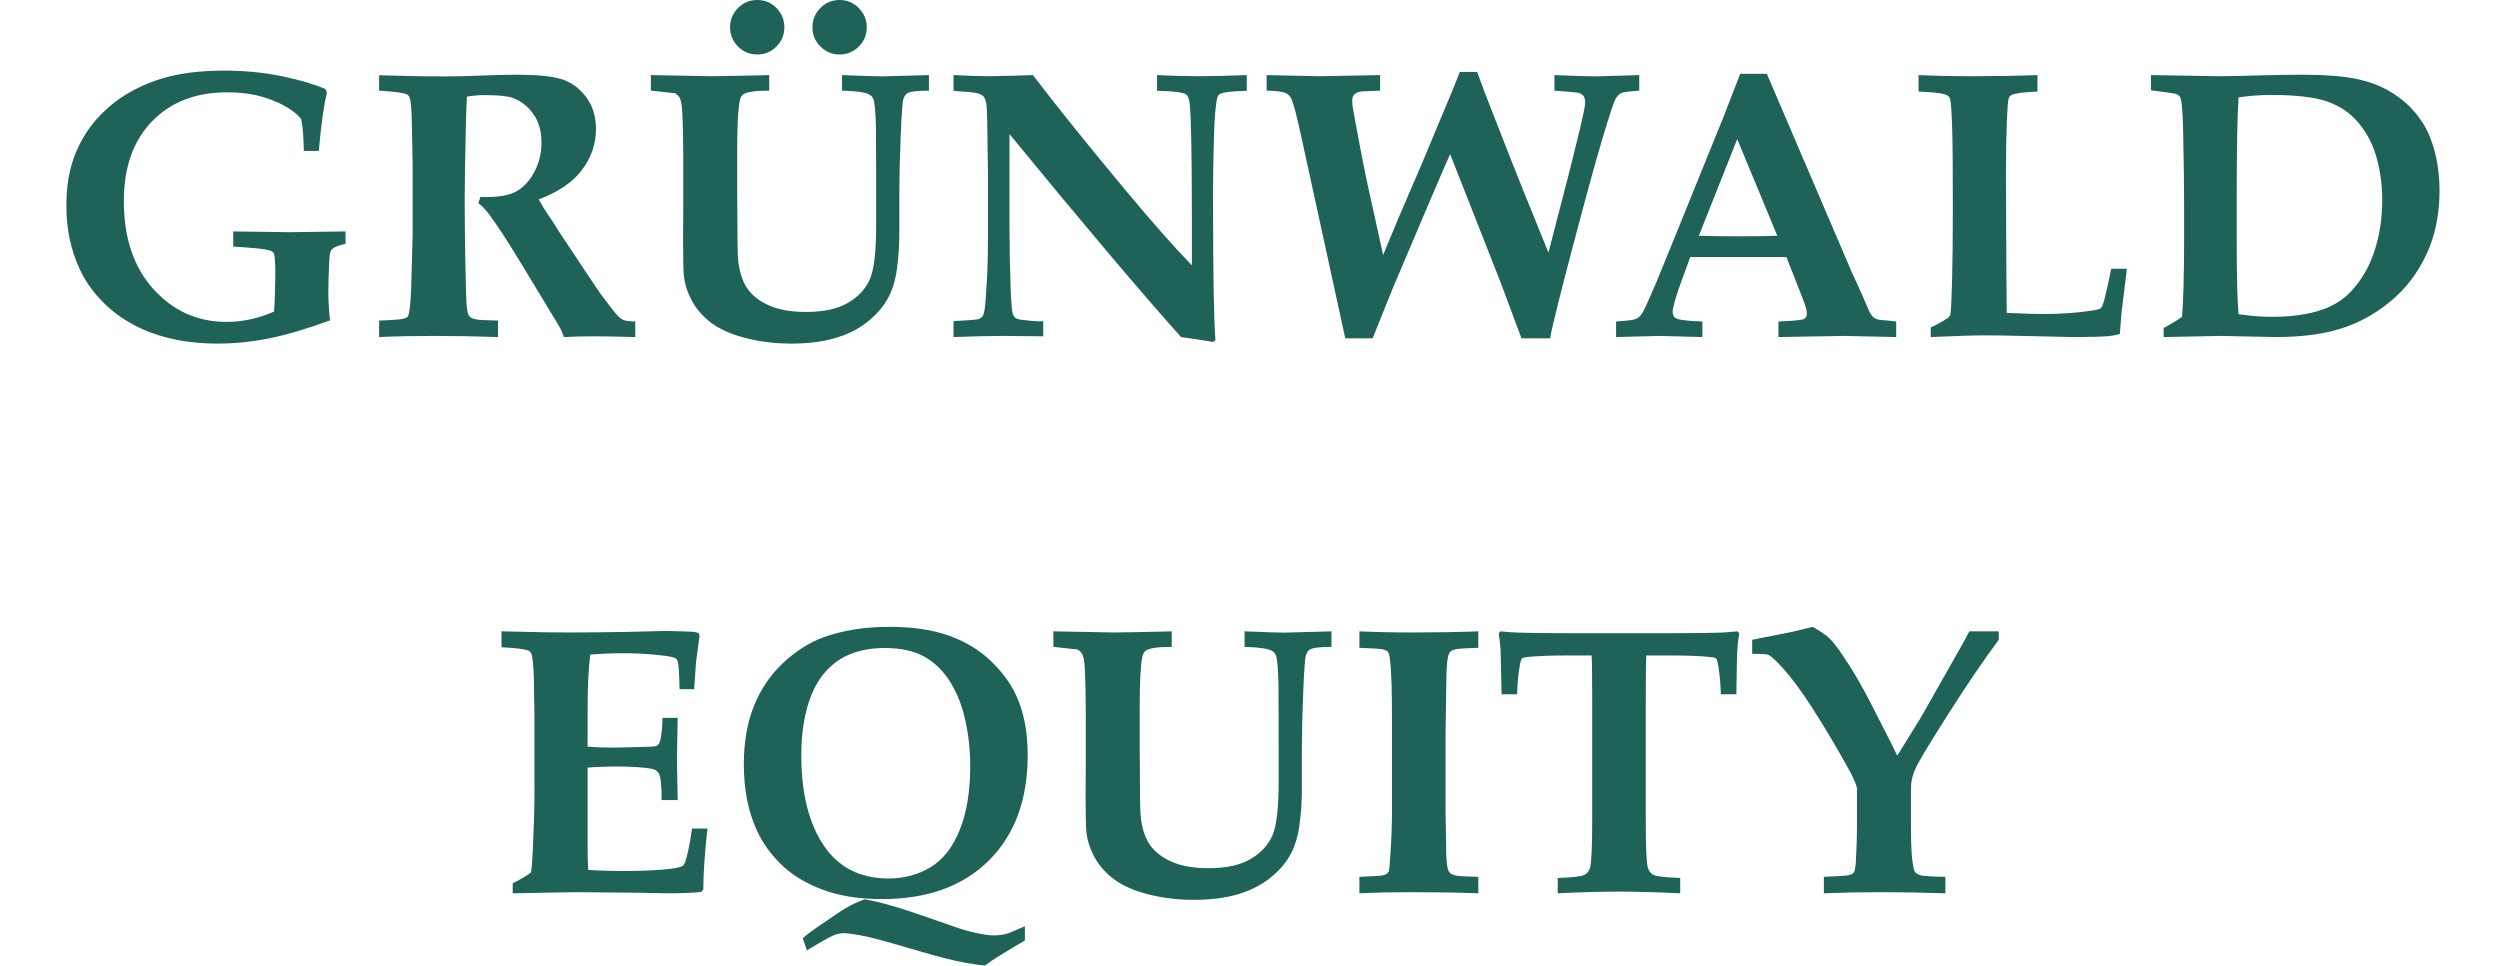
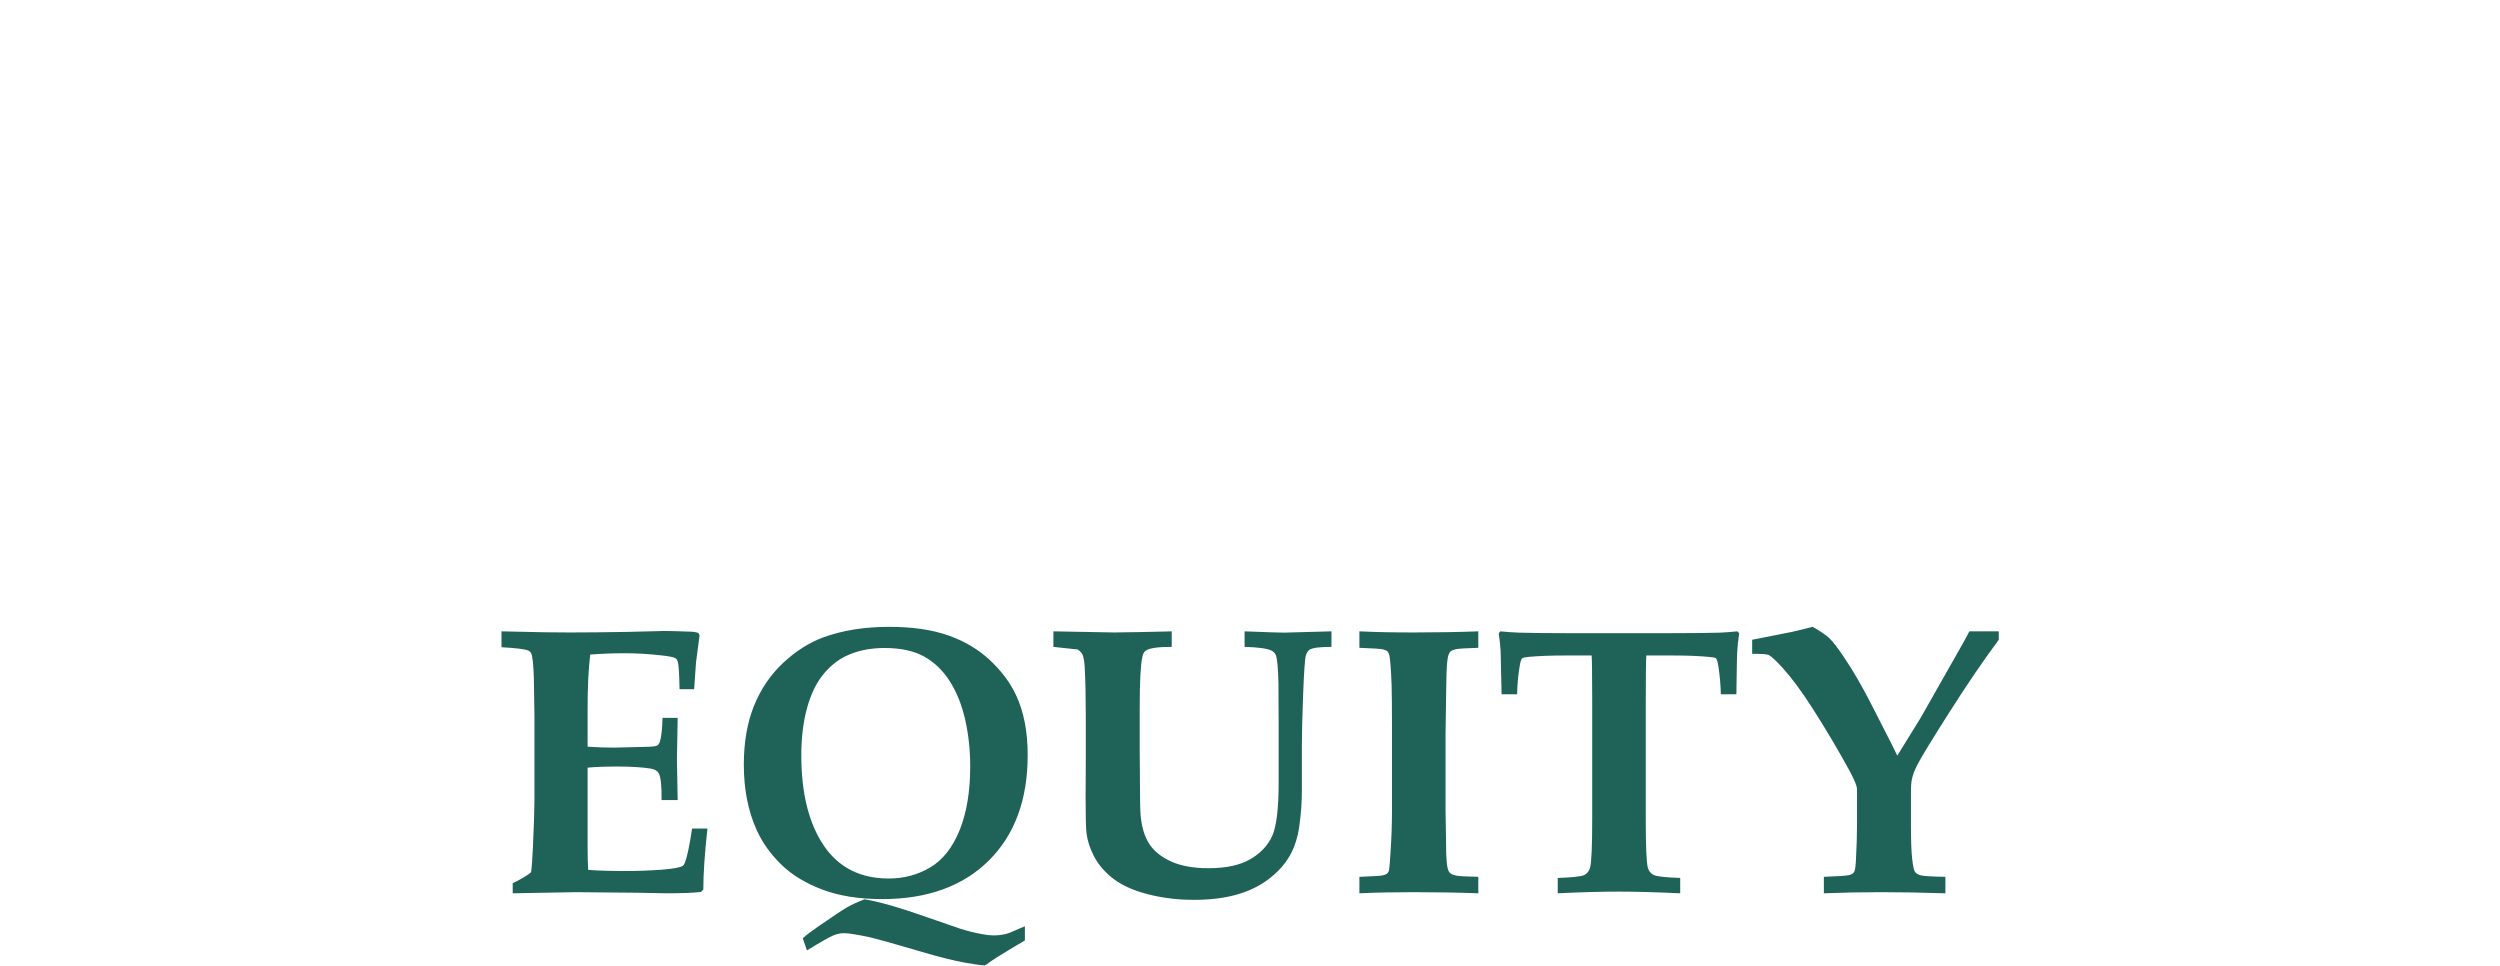
<svg xmlns="http://www.w3.org/2000/svg" width="339px" height="131px" viewBox="0 0 339 131" version="1.1">
  <title>gruenwald_equity_logo/darkgreen@1x</title>
  <g id="gruenwald_equity_logo/darkgreen" stroke="none" stroke-width="1" fill="none" fill-rule="evenodd">
-     <path d="M29.49,46.592 C31.826,46.592 34.166,46.355 36.511,45.881 C38.855,45.407 41.602,44.594 44.75,43.443 C44.598,42.089 44.521,40.769 44.521,39.482 C44.521,38.636 44.564,37.24 44.648,35.293 C44.682,34.531 44.775,34.066 44.928,33.896 C45.232,33.541 45.876,33.262 46.857,33.059 L46.857,33.059 L46.857,31.383 L39.215,31.484 L31.623,31.383 L31.623,33.439 C34.247,33.592 35.855,33.753 36.447,33.922 C36.803,34.007 37.031,34.15 37.133,34.354 C37.268,34.658 37.336,35.623 37.336,37.248 C37.336,37.519 37.319,38.306 37.285,39.609 C37.251,40.913 37.209,41.793 37.158,42.25 C36.126,42.707 35.072,43.054 33.997,43.291 C32.922,43.528 31.818,43.646 30.684,43.646 C26.79,43.646 23.502,42.17 20.819,39.216 C18.136,36.262 16.795,32.28 16.795,27.27 C16.795,22.682 18.069,19.077 20.616,16.453 C23.164,13.829 26.553,12.518 30.785,12.518 C32.596,12.518 34.221,12.729 35.66,13.152 C37.099,13.576 38.368,14.16 39.469,14.904 C39.96,15.226 40.417,15.641 40.84,16.148 C40.958,16.673 41.043,17.308 41.094,18.053 C41.161,19.119 41.195,19.923 41.195,20.465 L41.195,20.465 L43.227,20.465 C43.565,16.69 43.938,14.058 44.344,12.568 L44.344,12.568 L44.141,12.086 C42.753,11.46 40.819,10.884 38.339,10.359 C35.859,9.835 33.18,9.572 30.303,9.572 C27.967,9.572 25.821,9.771 23.866,10.169 C21.911,10.567 20.041,11.227 18.255,12.149 C16.469,13.072 14.874,14.274 13.469,15.755 C12.064,17.236 10.968,18.967 10.181,20.947 C9.394,22.928 9,25.247 9,27.904 C9,31.053 9.601,33.913 10.803,36.486 C11.564,38.145 12.673,39.694 14.129,41.133 C15.585,42.572 17.337,43.748 19.385,44.662 C22.313,45.949 25.682,46.592 29.49,46.592 Z M86.144,45.703 L86.144,43.596 C85.348,43.579 84.815,43.511 84.544,43.393 C84.273,43.274 83.994,43.062 83.706,42.758 C83.418,42.453 82.64,41.454 81.37,39.762 C81.285,39.643 80.718,38.797 79.669,37.223 L79.669,37.223 L75.733,31.307 C75.632,31.154 75.534,30.993 75.441,30.824 C75.348,30.655 75.031,30.173 74.489,29.377 C73.948,28.581 73.465,27.803 73.042,27.041 C75.683,26.059 77.638,24.73 78.907,23.055 C80.177,21.379 80.812,19.517 80.812,17.469 C80.812,15.742 80.346,14.278 79.415,13.076 C78.484,11.874 77.358,11.083 76.038,10.702 C74.718,10.321 72.729,10.131 70.071,10.131 C68.7,10.131 66.965,10.173 64.866,10.258 C63.597,10.326 62.073,10.359 60.296,10.359 C58.214,10.359 56.606,10.342 55.472,10.309 C53.153,10.241 51.798,10.207 51.409,10.207 L51.409,10.207 L51.409,12.289 C53.508,12.424 54.761,12.594 55.167,12.797 C55.336,12.898 55.463,13.042 55.548,13.229 C55.717,13.652 55.819,14.921 55.853,17.037 L55.853,17.037 L55.954,22.395 L55.954,31.814 L55.751,39.229 C55.7,40.566 55.616,41.564 55.497,42.225 C55.446,42.58 55.374,42.817 55.281,42.936 C55.188,43.054 55.04,43.139 54.837,43.189 C54.481,43.308 53.339,43.401 51.409,43.469 L51.409,43.469 L51.409,45.703 C53.66,45.602 56.106,45.551 58.747,45.551 C61.709,45.551 64.638,45.602 67.532,45.703 L67.532,45.703 L67.532,43.469 C65.907,43.435 64.925,43.384 64.587,43.316 C64.248,43.249 64.003,43.16 63.851,43.05 C63.698,42.94 63.588,42.817 63.52,42.682 C63.385,42.394 63.292,41.776 63.241,40.828 C63.207,40.354 63.157,38.374 63.089,34.887 C63.038,32.043 63.013,29.352 63.013,26.812 C63.013,25.204 63.063,22.005 63.165,17.215 C63.216,15.082 63.267,13.711 63.317,13.102 C64.113,12.966 64.917,12.898 65.729,12.898 C67.558,12.898 68.827,13.025 69.538,13.279 C70.638,13.686 71.561,14.405 72.306,15.438 C73.05,16.47 73.423,17.765 73.423,19.322 C73.423,20.863 73.067,22.255 72.356,23.499 C71.645,24.743 70.774,25.606 69.741,26.089 C68.709,26.571 67.177,26.779 65.145,26.711 L65.145,26.711 L64.866,27.549 C65.374,27.921 65.899,28.48 66.44,29.225 C67.524,30.697 68.844,32.72 70.401,35.293 L70.401,35.293 L75.835,44.256 C76.157,44.848 76.36,45.331 76.444,45.703 C77.782,45.635 79.127,45.602 80.481,45.602 C81.649,45.602 83.537,45.635 86.144,45.703 L86.144,45.703 Z M102.68,7.389 C103.695,7.389 104.563,7.029 105.282,6.31 C106.002,5.59 106.361,4.723 106.361,3.707 C106.361,2.691 106.006,1.82 105.295,1.092 C104.584,0.364 103.712,0 102.68,0 C101.664,0 100.797,0.36 100.077,1.079 C99.358,1.799 98.998,2.674 98.998,3.707 C98.998,4.723 99.358,5.59 100.077,6.31 C100.797,7.029 101.664,7.389 102.68,7.389 Z M113.852,7.389 C114.867,7.389 115.735,7.029 116.454,6.31 C117.173,5.59 117.533,4.723 117.533,3.707 C117.533,2.691 117.173,1.82 116.454,1.092 C115.735,0.364 114.867,0 113.852,0 C112.836,0 111.968,0.36 111.249,1.079 C110.53,1.799 110.17,2.674 110.17,3.707 C110.17,4.723 110.53,5.59 111.249,6.31 C111.968,7.029 112.836,7.389 113.852,7.389 Z M107.301,46.592 C109.501,46.592 111.439,46.355 113.115,45.881 C114.791,45.407 116.238,44.704 117.457,43.773 C118.676,42.842 119.619,41.801 120.288,40.65 C120.957,39.499 121.401,38.111 121.621,36.486 C121.841,34.861 121.951,33.287 121.951,31.764 L121.951,31.764 L121.951,25.797 C121.951,24.036 122.01,21.633 122.129,18.586 C122.247,15.539 122.37,13.825 122.497,13.444 C122.624,13.063 122.789,12.805 122.992,12.67 C123.398,12.416 124.389,12.289 125.963,12.289 L125.963,12.289 L125.963,10.182 L120.326,10.334 C120.021,10.351 119.793,10.359 119.641,10.359 C119.065,10.359 117.245,10.3 114.182,10.182 L114.182,10.182 L114.182,12.289 C116.061,12.34 117.279,12.509 117.838,12.797 C118.109,12.932 118.303,13.135 118.422,13.406 C118.608,13.846 118.727,15.133 118.777,17.266 C118.79,18.026 118.798,19.831 118.801,22.681 L118.802,23.799 C118.802,23.928 118.802,24.06 118.802,24.193 L118.803,30.621 C118.803,34.227 118.506,36.673 117.914,37.959 C117.322,39.245 116.327,40.291 114.931,41.095 C113.534,41.899 111.659,42.301 109.307,42.301 C107.258,42.301 105.57,42 104.241,41.399 C102.912,40.799 101.926,40.011 101.283,39.038 C100.64,38.065 100.242,36.783 100.09,35.191 C100.022,34.464 99.988,32.551 99.988,29.453 L99.988,29.453 L99.963,26.482 L99.963,20.592 C99.963,17.02 100.081,14.71 100.318,13.66 C100.403,13.22 100.572,12.924 100.826,12.771 C101.317,12.45 102.477,12.289 104.305,12.289 L104.305,12.289 L104.305,10.182 L103.365,10.207 L99.937,10.283 L96.51,10.334 L88.258,10.182 L88.258,12.289 L91.559,12.645 C91.897,12.898 92.109,13.118 92.193,13.305 C92.346,13.643 92.447,14.185 92.498,14.93 C92.6,16.826 92.65,18.958 92.65,21.328 L92.65,21.328 L92.65,27.777 L92.625,32.652 C92.625,35.327 92.667,36.969 92.752,37.578 C92.87,38.56 93.2,39.58 93.742,40.638 C94.284,41.696 95.071,42.652 96.103,43.507 C97.136,44.362 98.465,45.043 100.09,45.551 C102.324,46.245 104.728,46.592 107.301,46.592 Z M164.487,46.363 L164.817,46.135 C164.609,43.858 164.499,37.608 164.488,27.385 L164.487,26.233 L164.487,26.233 L164.487,25.645 C164.487,24.206 164.525,21.976 164.602,18.954 C164.678,15.933 164.843,13.999 165.097,13.152 C165.147,12.983 165.241,12.856 165.376,12.771 C165.765,12.518 166.992,12.365 169.058,12.314 L169.058,12.314 L169.058,10.182 C166.417,10.283 164.259,10.334 162.583,10.334 C160.856,10.334 158.961,10.283 156.895,10.182 L156.895,10.182 L156.895,12.314 C159.147,12.348 160.467,12.518 160.856,12.822 C161.093,13.008 161.246,13.415 161.313,14.041 C161.509,15.588 161.61,20.608 161.618,29.098 L161.618,35.979 C159.265,33.558 156.303,30.206 152.731,25.924 C147.772,19.982 143.548,14.735 140.061,10.182 L140.061,10.182 L137.726,10.258 L134.044,10.334 C133.028,10.334 131.446,10.283 129.296,10.182 L129.296,10.182 L129.296,12.314 C131.09,12.433 132.173,12.543 132.546,12.645 C132.918,12.746 133.185,12.886 133.346,13.063 C133.506,13.241 133.629,13.516 133.714,13.889 C133.798,14.261 133.849,15.065 133.866,16.301 L133.866,16.301 L133.968,23.689 L133.968,31.84 C133.968,34.091 133.934,35.919 133.866,37.324 C133.731,39.796 133.612,41.353 133.511,41.996 C133.426,42.47 133.32,42.783 133.193,42.936 C133.066,43.088 132.91,43.198 132.724,43.266 C132.436,43.35 131.293,43.443 129.296,43.545 L129.296,43.545 L129.296,45.703 C132.106,45.602 134.332,45.551 135.974,45.551 L135.974,45.551 L136.089,45.551 C136.682,45.553 138.472,45.57 141.458,45.602 L141.458,45.602 L141.458,43.545 C141.221,43.562 141.052,43.57 140.95,43.57 C140.442,43.57 139.638,43.503 138.538,43.367 C138.132,43.316 137.848,43.228 137.687,43.101 C137.527,42.974 137.412,42.809 137.345,42.605 C137.209,42.182 137.108,40.989 137.04,39.025 C136.938,36.182 136.888,33.448 136.888,30.824 L136.888,30.824 L136.888,18.18 C146.925,30.418 154.678,39.592 160.145,45.703 C161.618,45.906 163.065,46.126 164.487,46.363 L164.487,46.363 Z M186.127,45.881 L188.844,39.127 C193.312,28.564 195.911,22.488 196.639,20.896 L196.639,20.896 L203.57,38.518 L206.312,45.881 L210.197,45.881 C210.297,45.231 210.628,43.771 211.192,41.501 L211.338,40.916 C211.815,39.012 212.438,36.6 213.206,33.681 C215.026,26.766 216.405,21.743 217.345,18.611 C218.284,15.48 218.864,13.736 219.084,13.381 C219.304,13.025 219.532,12.78 219.769,12.645 C220.006,12.509 220.658,12.408 221.725,12.34 C221.843,12.323 222.029,12.306 222.283,12.289 L222.283,12.289 L222.283,10.182 L216.291,10.359 C215.648,10.359 213.811,10.3 210.781,10.182 L210.781,10.182 L210.781,12.289 C212.762,12.441 213.828,12.535 213.98,12.568 C214.302,12.653 214.543,12.797 214.704,13 C214.865,13.203 214.945,13.482 214.945,13.838 C214.945,14.075 214.92,14.329 214.869,14.6 C214.7,15.615 214.048,18.374 212.914,22.877 L212.914,22.877 L209.969,34.252 L206.922,26.736 C206.38,25.45 204.789,21.421 202.148,14.65 C201.539,13.11 200.921,11.477 200.295,9.75 L200.295,9.75 L197.959,9.75 C197.603,10.664 197.256,11.527 196.918,12.34 L196.918,12.34 L192.881,22.014 L189.682,29.453 C188.446,32.415 187.735,34.125 187.549,34.582 L187.549,34.582 L185.289,24.299 C185.001,22.962 184.544,20.609 183.918,17.24 C183.596,15.531 183.423,14.553 183.397,14.308 C183.372,14.062 183.359,13.846 183.359,13.66 C183.359,13.271 183.461,12.979 183.664,12.784 C183.867,12.59 184.206,12.458 184.68,12.391 C184.832,12.374 185.653,12.34 187.143,12.289 L187.143,12.289 L187.143,10.182 L178.84,10.334 L171.756,10.182 L171.756,12.289 C173.11,12.323 173.99,12.441 174.396,12.645 C174.718,12.797 174.972,13.085 175.158,13.508 C175.429,14.1 175.886,15.886 176.529,18.865 L176.529,18.865 L182.42,45.881 L186.127,45.881 Z M257.126,45.703 L257.126,43.596 C256.635,43.545 256.263,43.503 256.009,43.469 C255.213,43.418 254.718,43.359 254.523,43.291 C254.329,43.223 254.155,43.122 254.003,42.986 C253.851,42.851 253.69,42.631 253.52,42.326 L253.52,42.326 L252.505,39.99 L250.931,36.512 L239.581,10.004 L235.976,10.004 L233.741,15.768 L227.114,32.119 C225.862,35.217 225.015,37.29 224.575,38.34 C223.778,40.186 223.244,41.387 222.972,41.945 L222.895,42.1 C222.873,42.144 222.853,42.182 222.836,42.212 C222.641,42.559 222.451,42.813 222.265,42.974 C222.078,43.134 221.854,43.253 221.592,43.329 C221.329,43.405 220.513,43.494 219.142,43.596 L219.142,43.596 L219.142,45.703 L224.981,45.551 L230.847,45.703 L230.847,43.596 C228.832,43.528 227.622,43.376 227.216,43.139 C226.945,42.969 226.809,42.682 226.809,42.275 C226.809,41.7 227.233,40.244 228.079,37.908 L228.079,37.908 L229.196,34.861 L242.247,34.861 L244.431,40.447 C244.82,41.412 245.015,42.106 245.015,42.529 C245.015,42.868 244.883,43.109 244.621,43.253 C244.359,43.397 243.203,43.511 241.155,43.596 L241.155,43.596 L241.155,45.703 L250.067,45.551 L257.126,45.703 Z M235.772,32.043 C233.758,32.043 231.955,32.018 230.364,31.967 L230.364,31.967 L235.569,18.865 L241.003,31.967 C239.462,32.018 237.719,32.043 235.772,32.043 Z M281.577,45.703 C283.542,45.698 285.008,45.656 285.976,45.576 C286.467,45.525 286.958,45.432 287.449,45.297 C287.466,44.975 287.542,44.01 287.678,42.402 L287.678,42.402 L288.312,37.273 C288.312,37.189 288.338,36.91 288.389,36.436 L288.389,36.436 L286.281,36.436 C285.96,38.094 285.629,39.567 285.291,40.854 C285.139,41.361 284.995,41.674 284.859,41.793 C284.724,41.911 284.309,42.021 283.615,42.123 C281.702,42.428 279.46,42.58 276.887,42.58 C276.04,42.58 274.449,42.529 272.113,42.428 C272.096,41.92 272.084,40.477 272.075,38.099 C272.067,35.72 272.054,33.321 272.037,30.9 C272.025,27.755 272.018,25.616 272.014,24.484 L272.013,24.222 C272.013,24.182 272.013,24.144 272.013,24.107 L272.012,23.908 C272.012,23.878 272.012,23.85 272.012,23.824 L272.012,23 C272.017,20.407 272.055,18.242 272.126,16.504 C272.202,14.642 272.282,13.597 272.367,13.368 C272.452,13.14 272.587,12.975 272.773,12.873 C273.197,12.653 274.364,12.501 276.277,12.416 L276.277,12.416 L276.277,10.182 C273.518,10.283 270.598,10.334 267.517,10.334 C264.758,10.334 262.304,10.283 260.154,10.182 L260.154,10.182 L260.154,12.416 C262.355,12.501 263.65,12.67 264.039,12.924 C264.225,13.025 264.352,13.178 264.42,13.381 C264.572,13.838 264.682,15.658 264.75,18.84 C264.779,19.908 264.795,22.467 264.8,26.515 L264.8,27.374 C264.8,27.521 264.8,27.669 264.801,27.82 L264.801,28.742 C264.801,32.382 264.767,35.5 264.699,38.099 C264.631,40.697 264.555,42.208 264.471,42.631 C264.454,42.732 264.411,42.826 264.344,42.91 C264.242,43.046 264.014,43.215 263.658,43.418 C262.863,43.892 262.245,44.222 261.805,44.408 L261.805,44.408 L261.805,45.703 C265.19,45.551 267.712,45.475 269.371,45.475 C270.471,45.475 272.418,45.508 275.211,45.576 C278.647,45.655 280.609,45.697 281.098,45.703 L281.577,45.703 Z M308.632,45.703 C312.051,45.703 314.971,45.326 317.391,44.573 C319.812,43.82 322.059,42.589 324.133,40.879 C326.206,39.169 327.835,37.045 329.02,34.506 C330.205,31.967 330.798,29.081 330.798,25.848 C330.798,23.309 330.4,20.973 329.604,18.84 C329.13,17.57 328.432,16.385 327.51,15.285 C326.587,14.185 325.457,13.233 324.12,12.429 C322.783,11.625 321.213,11.041 319.41,10.677 C317.607,10.313 315.208,10.131 312.212,10.131 C310.908,10.131 309.173,10.156 307.007,10.207 C304.011,10.292 301.971,10.334 300.888,10.334 L300.888,10.334 L291.671,10.182 L291.671,12.238 C293.516,12.475 294.582,12.628 294.87,12.695 C295.158,12.763 295.369,12.865 295.505,13 C295.589,13.085 295.657,13.203 295.708,13.355 C295.877,14.016 295.987,15.539 296.038,17.926 C296.123,22.242 296.165,25.518 296.165,27.752 L296.165,32.457 C296.158,37.272 296.065,40.774 295.886,42.961 C295.344,43.35 294.752,43.723 294.108,44.078 C293.77,44.264 293.533,44.4 293.397,44.484 L293.397,44.484 L293.397,45.703 L301.091,45.551 L308.632,45.703 Z M308.073,42.961 C306.634,42.961 305.128,42.842 303.554,42.605 C303.384,40.997 303.3,37.671 303.3,32.627 L303.3,26.222 C303.305,19.878 303.389,15.538 303.554,13.203 C305.128,12.983 306.567,12.873 307.87,12.873 C311.34,12.873 313.93,13.178 315.64,13.787 C317.349,14.396 318.763,15.378 319.88,16.732 C320.997,18.087 321.801,19.665 322.292,21.468 C322.783,23.271 323.028,25.137 323.028,27.066 C323.028,29.182 322.783,31.154 322.292,32.982 C321.801,34.811 321.111,36.385 320.223,37.705 C319.334,39.025 318.407,40.024 317.442,40.701 C316.477,41.378 315.352,41.895 314.065,42.25 C312.322,42.724 310.324,42.961 308.073,42.961 Z" id="GRÜNWALDEQUITY" fill="#1F6358" fill-rule="nonzero" />
    <path d="M90.42,121.131 C92.417,121.131 93.958,121.072 95.041,120.953 L95.041,120.953 L95.371,120.623 C95.371,118.456 95.557,115.697 95.93,112.346 L95.93,112.346 L93.848,112.346 C93.509,114.614 93.188,116.154 92.883,116.967 C92.781,117.204 92.671,117.356 92.553,117.424 C92.197,117.644 91.245,117.813 89.696,117.932 C88.147,118.05 86.459,118.109 84.631,118.109 C82.752,118.109 81.127,118.059 79.756,117.957 C79.705,117.094 79.68,116.061 79.68,114.859 L79.68,114.859 L79.68,104.094 C80.746,103.992 82.1,103.941 83.742,103.941 C85.57,103.941 87.068,104.035 88.236,104.221 C88.761,104.305 89.125,104.517 89.328,104.855 C89.599,105.312 89.726,106.523 89.709,108.486 L89.709,108.486 L91.893,108.486 L91.791,102.926 L91.893,97.34 L89.836,97.34 C89.802,98.846 89.684,99.921 89.48,100.564 C89.396,100.818 89.273,100.996 89.112,101.098 C88.951,101.199 88.414,101.258 87.5,101.275 C85.079,101.343 83.674,101.377 83.285,101.377 C82.033,101.377 80.831,101.335 79.68,101.25 L79.68,101.25 L79.68,96.045 C79.68,93.1 79.798,90.671 80.035,88.758 C81.609,88.639 83.15,88.58 84.656,88.58 C86.264,88.58 87.906,88.673 89.582,88.859 C90.716,88.978 91.393,89.113 91.613,89.266 C91.749,89.367 91.85,89.536 91.918,89.773 C92.036,90.23 92.113,91.458 92.146,93.455 L92.146,93.455 L94.127,93.455 C94.279,91.271 94.364,90.053 94.381,89.799 L94.381,89.799 L94.863,86.143 L94.686,85.812 C94.296,85.711 94.017,85.66 93.848,85.66 C91.986,85.592 90.75,85.559 90.141,85.559 L90.141,85.559 L84.986,85.686 C82.143,85.736 79.561,85.762 77.242,85.762 C76.176,85.762 75.059,85.753 73.891,85.736 L73.891,85.736 L68,85.609 L68,87.768 C69.98,87.869 71.199,88.021 71.656,88.225 C71.826,88.309 71.952,88.436 72.037,88.605 C72.223,89.029 72.342,90.197 72.393,92.109 C72.439,94.75 72.465,96.359 72.468,96.938 L72.469,108.486 C72.469,109.807 72.401,111.923 72.266,114.834 C72.198,116.425 72.113,117.576 72.012,118.287 C71.368,118.795 70.539,119.286 69.523,119.76 L69.523,119.76 L69.523,121.131 C74.771,121.029 77.598,120.979 78.004,120.979 L78.185,120.979 C79.743,120.981 82.458,121.006 86.332,121.055 L86.332,121.055 L90.42,121.131 Z M119.601,121.918 C125.745,121.918 130.574,120.174 134.086,116.688 C137.598,113.201 139.354,108.436 139.354,102.393 C139.354,99.193 138.821,96.468 137.755,94.217 C136.976,92.558 135.808,90.996 134.251,89.532 C132.694,88.068 130.811,86.947 128.602,86.168 C126.393,85.389 123.714,85 120.565,85 C117.231,85 114.26,85.474 111.653,86.422 C109.724,87.133 107.904,88.288 106.194,89.888 C104.485,91.487 103.169,93.425 102.246,95.702 C101.324,97.979 100.862,100.641 100.862,103.688 C100.862,107.039 101.446,110.001 102.614,112.574 C103.376,114.25 104.476,115.795 105.915,117.208 C107.354,118.621 109.216,119.76 111.501,120.623 C113.786,121.486 116.486,121.918 119.601,121.918 Z M120.515,119.125 C116.638,119.125 113.693,117.623 111.679,114.618 C109.664,111.614 108.657,107.547 108.657,102.418 C108.657,100.082 108.907,97.983 109.406,96.121 C109.906,94.259 110.608,92.753 111.514,91.602 C112.419,90.451 113.448,89.587 114.599,89.012 C116.139,88.25 117.916,87.869 119.931,87.869 C122.165,87.869 123.98,88.267 125.377,89.062 C126.773,89.858 127.933,90.996 128.855,92.478 C129.778,93.959 130.459,95.694 130.899,97.683 C131.34,99.672 131.56,101.741 131.56,103.891 C131.56,107.327 131.081,110.221 130.125,112.574 C129.169,114.927 127.844,116.607 126.151,117.614 C124.459,118.621 122.58,119.125 120.515,119.125 Z M133.591,130.906 C133.963,130.618 134.505,130.246 135.216,129.789 C137.061,128.655 138.313,127.902 138.974,127.529 L138.974,127.529 L138.974,125.6 L136.892,126.488 C136.638,126.59 136.367,126.666 136.079,126.717 C135.656,126.801 135.216,126.844 134.759,126.844 C134.319,126.844 133.777,126.785 133.134,126.666 C132.22,126.497 131.263,126.26 130.265,125.955 C129.808,125.803 128.293,125.278 125.72,124.381 C121.979,123.061 119.144,122.248 117.214,121.943 C116.266,122.316 115.496,122.671 114.903,123.01 C114.311,123.348 113.033,124.195 111.069,125.549 C110.054,126.243 109.317,126.801 108.86,127.225 L108.86,127.225 L109.419,128.875 C111.213,127.775 112.423,127.089 113.05,126.818 C113.507,126.632 113.981,126.539 114.472,126.539 C115.047,126.539 116.173,126.717 117.849,127.072 C119.084,127.36 121.386,128.003 124.755,129.002 C127.243,129.747 129.342,130.271 131.052,130.576 C132.355,130.796 133.201,130.906 133.591,130.906 Z M161.883,122.02 C164.083,122.02 166.021,121.783 167.697,121.309 C169.373,120.835 170.82,120.132 172.039,119.201 C173.258,118.27 174.201,117.229 174.87,116.078 C175.539,114.927 175.983,113.539 176.203,111.914 C176.423,110.289 176.533,108.715 176.533,107.191 L176.533,107.191 L176.533,101.225 C176.533,99.464 176.592,97.061 176.711,94.014 C176.829,90.967 176.952,89.253 177.079,88.872 C177.206,88.491 177.371,88.233 177.574,88.098 C177.98,87.844 178.971,87.717 180.545,87.717 L180.545,87.717 L180.545,85.609 L174.908,85.762 C174.603,85.779 174.375,85.787 174.223,85.787 C173.647,85.787 171.827,85.728 168.764,85.609 L168.764,85.609 L168.764,87.717 C170.643,87.768 171.861,87.937 172.42,88.225 C172.691,88.36 172.885,88.563 173.004,88.834 C173.19,89.274 173.309,90.561 173.359,92.693 C173.372,93.453 173.38,95.259 173.383,98.109 L173.384,98.843 C173.384,98.969 173.384,99.097 173.384,99.226 L173.385,106.049 C173.385,109.654 173.089,112.1 172.496,113.387 C171.904,114.673 170.909,115.718 169.513,116.522 C168.116,117.326 166.242,117.729 163.889,117.729 C161.84,117.729 160.152,117.428 158.823,116.827 C157.494,116.226 156.508,115.439 155.865,114.466 C155.222,113.493 154.824,112.21 154.672,110.619 C154.61,109.95 154.576,108.277 154.571,105.602 L154.57,104.881 L154.545,101.91 L154.545,96.02 C154.545,92.448 154.663,90.137 154.9,89.088 C154.985,88.648 155.154,88.352 155.408,88.199 C155.899,87.878 157.059,87.717 158.887,87.717 L158.887,87.717 L158.887,85.609 L157.947,85.635 L154.519,85.711 L151.092,85.762 L142.84,85.609 L142.84,87.717 L146.141,88.072 C146.479,88.326 146.691,88.546 146.775,88.732 C146.928,89.071 147.029,89.613 147.08,90.357 C147.182,92.253 147.232,94.386 147.232,96.756 L147.232,96.756 L147.232,103.205 L147.207,108.08 C147.207,110.755 147.249,112.396 147.334,113.006 C147.452,113.988 147.783,115.007 148.324,116.065 C148.866,117.123 149.653,118.08 150.686,118.935 C151.718,119.789 153.047,120.471 154.672,120.979 C156.906,121.673 159.31,122.02 161.883,122.02 Z M200.458,121.131 L200.458,118.896 C198.799,118.863 197.796,118.808 197.449,118.731 C197.102,118.655 196.848,118.554 196.687,118.427 C196.527,118.3 196.412,118.118 196.345,117.881 C196.175,117.356 196.091,116.222 196.091,114.479 L196.091,114.479 L196.015,109.832 L196.015,99.52 C196.019,98.999 196.053,96.783 196.116,92.871 C196.133,91.652 196.158,90.823 196.192,90.383 C196.243,89.57 196.328,89.02 196.446,88.732 C196.497,88.563 196.59,88.424 196.726,88.313 C196.861,88.203 197.089,88.11 197.411,88.034 C197.733,87.958 198.748,87.895 200.458,87.844 L200.458,87.844 L200.458,85.609 C197.699,85.711 194.77,85.762 191.673,85.762 C188.914,85.762 186.468,85.711 184.335,85.609 L184.335,85.609 L184.335,87.844 C186.18,87.911 187.251,87.983 187.547,88.06 C187.843,88.136 188.046,88.233 188.156,88.352 C188.266,88.47 188.347,88.639 188.397,88.859 C188.516,89.401 188.617,90.747 188.702,92.896 C188.733,93.784 188.75,95.689 188.753,98.611 L188.753,110.01 C188.753,111.736 188.685,113.615 188.55,115.646 C188.465,117.035 188.397,117.83 188.347,118.033 C188.313,118.186 188.232,118.321 188.105,118.439 C187.978,118.558 187.737,118.651 187.382,118.719 C187.111,118.77 186.095,118.829 184.335,118.896 L184.335,118.896 L184.335,121.131 C186.468,121.029 188.897,120.979 191.622,120.979 C194.754,120.979 197.699,121.029 200.458,121.131 L200.458,121.131 Z M227.836,121.131 L227.836,119.049 C225.805,118.981 224.594,118.841 224.205,118.63 C223.816,118.418 223.562,118.092 223.443,117.652 C223.257,116.908 223.164,114.707 223.164,111.051 L223.164,111.051 L223.164,95.456 C223.166,91.648 223.191,89.458 223.24,88.885 L223.24,88.885 L226.871,88.885 C228.818,88.885 230.485,88.952 231.873,89.088 C232.313,89.122 232.584,89.181 232.685,89.266 C232.804,89.384 232.914,89.748 233.016,90.357 C233.202,91.559 233.312,92.82 233.346,94.141 L233.346,94.141 L235.453,94.141 C235.504,90.569 235.538,88.715 235.555,88.58 C235.588,87.801 235.682,86.896 235.834,85.863 L235.834,85.863 L235.58,85.609 C234.784,85.694 233.997,85.753 233.219,85.787 C231.883,85.834 229.328,85.86 225.554,85.863 L213.536,85.863 C209.864,85.86 207.352,85.834 206,85.787 C205.103,85.753 204.256,85.694 203.461,85.609 L203.461,85.609 L203.232,85.863 C203.351,86.727 203.435,87.531 203.486,88.275 C203.503,88.715 203.546,90.671 203.613,94.141 L203.613,94.141 L205.721,94.141 C205.754,92.668 205.881,91.339 206.101,90.154 C206.186,89.663 206.288,89.367 206.406,89.266 C206.491,89.181 206.812,89.113 207.371,89.062 C208.759,88.944 210.367,88.885 212.195,88.885 L212.195,88.885 L215.826,88.885 C215.872,89.33 215.897,91.276 215.902,94.724 L215.902,95.458 L215.902,95.458 L215.902,95.842 L215.902,111.051 C215.902,114.707 215.809,116.899 215.623,117.627 C215.488,118.101 215.229,118.439 214.849,118.643 C214.468,118.846 213.262,118.981 211.23,119.049 L211.23,119.049 L211.23,121.131 C214.362,120.979 217.129,120.902 219.533,120.902 C221.784,120.902 224.552,120.979 227.836,121.131 L227.836,121.131 Z M263.796,121.131 L263.796,118.896 C261.917,118.863 260.8,118.795 260.444,118.693 C260.089,118.592 259.835,118.439 259.683,118.236 C259.53,118.033 259.399,117.441 259.289,116.459 C259.179,115.477 259.124,113.911 259.124,111.762 L259.124,111.762 L259.124,107.471 C259.124,106.59 259.175,105.956 259.276,105.566 C259.395,105.025 259.64,104.39 260.013,103.662 C260.571,102.596 262.035,100.201 264.405,96.477 C266.775,92.753 268.984,89.511 271.032,86.752 L271.032,86.752 L271.032,85.609 L267.046,85.609 C266.809,86.1 266.225,87.158 265.294,88.783 C262.619,93.523 261.011,96.358 260.47,97.289 L260.47,97.289 L257.27,102.469 C257.139,102.185 256.926,101.747 256.632,101.155 L256.445,100.781 C255.822,99.538 254.904,97.74 253.69,95.385 C252.472,92.998 251.244,90.891 250.009,89.062 C249.179,87.827 248.528,86.985 248.054,86.536 C247.58,86.088 246.826,85.576 245.794,85 C244.829,85.254 243.89,85.482 242.976,85.686 L242.976,85.686 L237.593,86.752 L237.593,88.656 C238.862,88.656 239.607,88.707 239.827,88.809 C240.183,88.995 240.783,89.545 241.63,90.459 C242.899,91.847 244.27,93.692 245.743,95.994 C247.554,98.821 249.255,101.69 250.847,104.602 C251.49,105.82 251.811,106.624 251.811,107.014 L251.811,107.014 L251.811,111.838 C251.811,113.192 251.761,114.834 251.659,116.764 C251.608,117.61 251.519,118.118 251.392,118.287 C251.266,118.456 251.037,118.583 250.707,118.668 C250.377,118.753 249.247,118.829 247.317,118.896 L247.317,118.896 L247.317,121.131 C249.924,121.029 252.497,120.979 255.036,120.979 C257.643,120.979 260.563,121.029 263.796,121.131 L263.796,121.131 Z" id="GRÜNWALDEQUITY" fill="#1F6358" fill-rule="nonzero" />
  </g>
</svg>